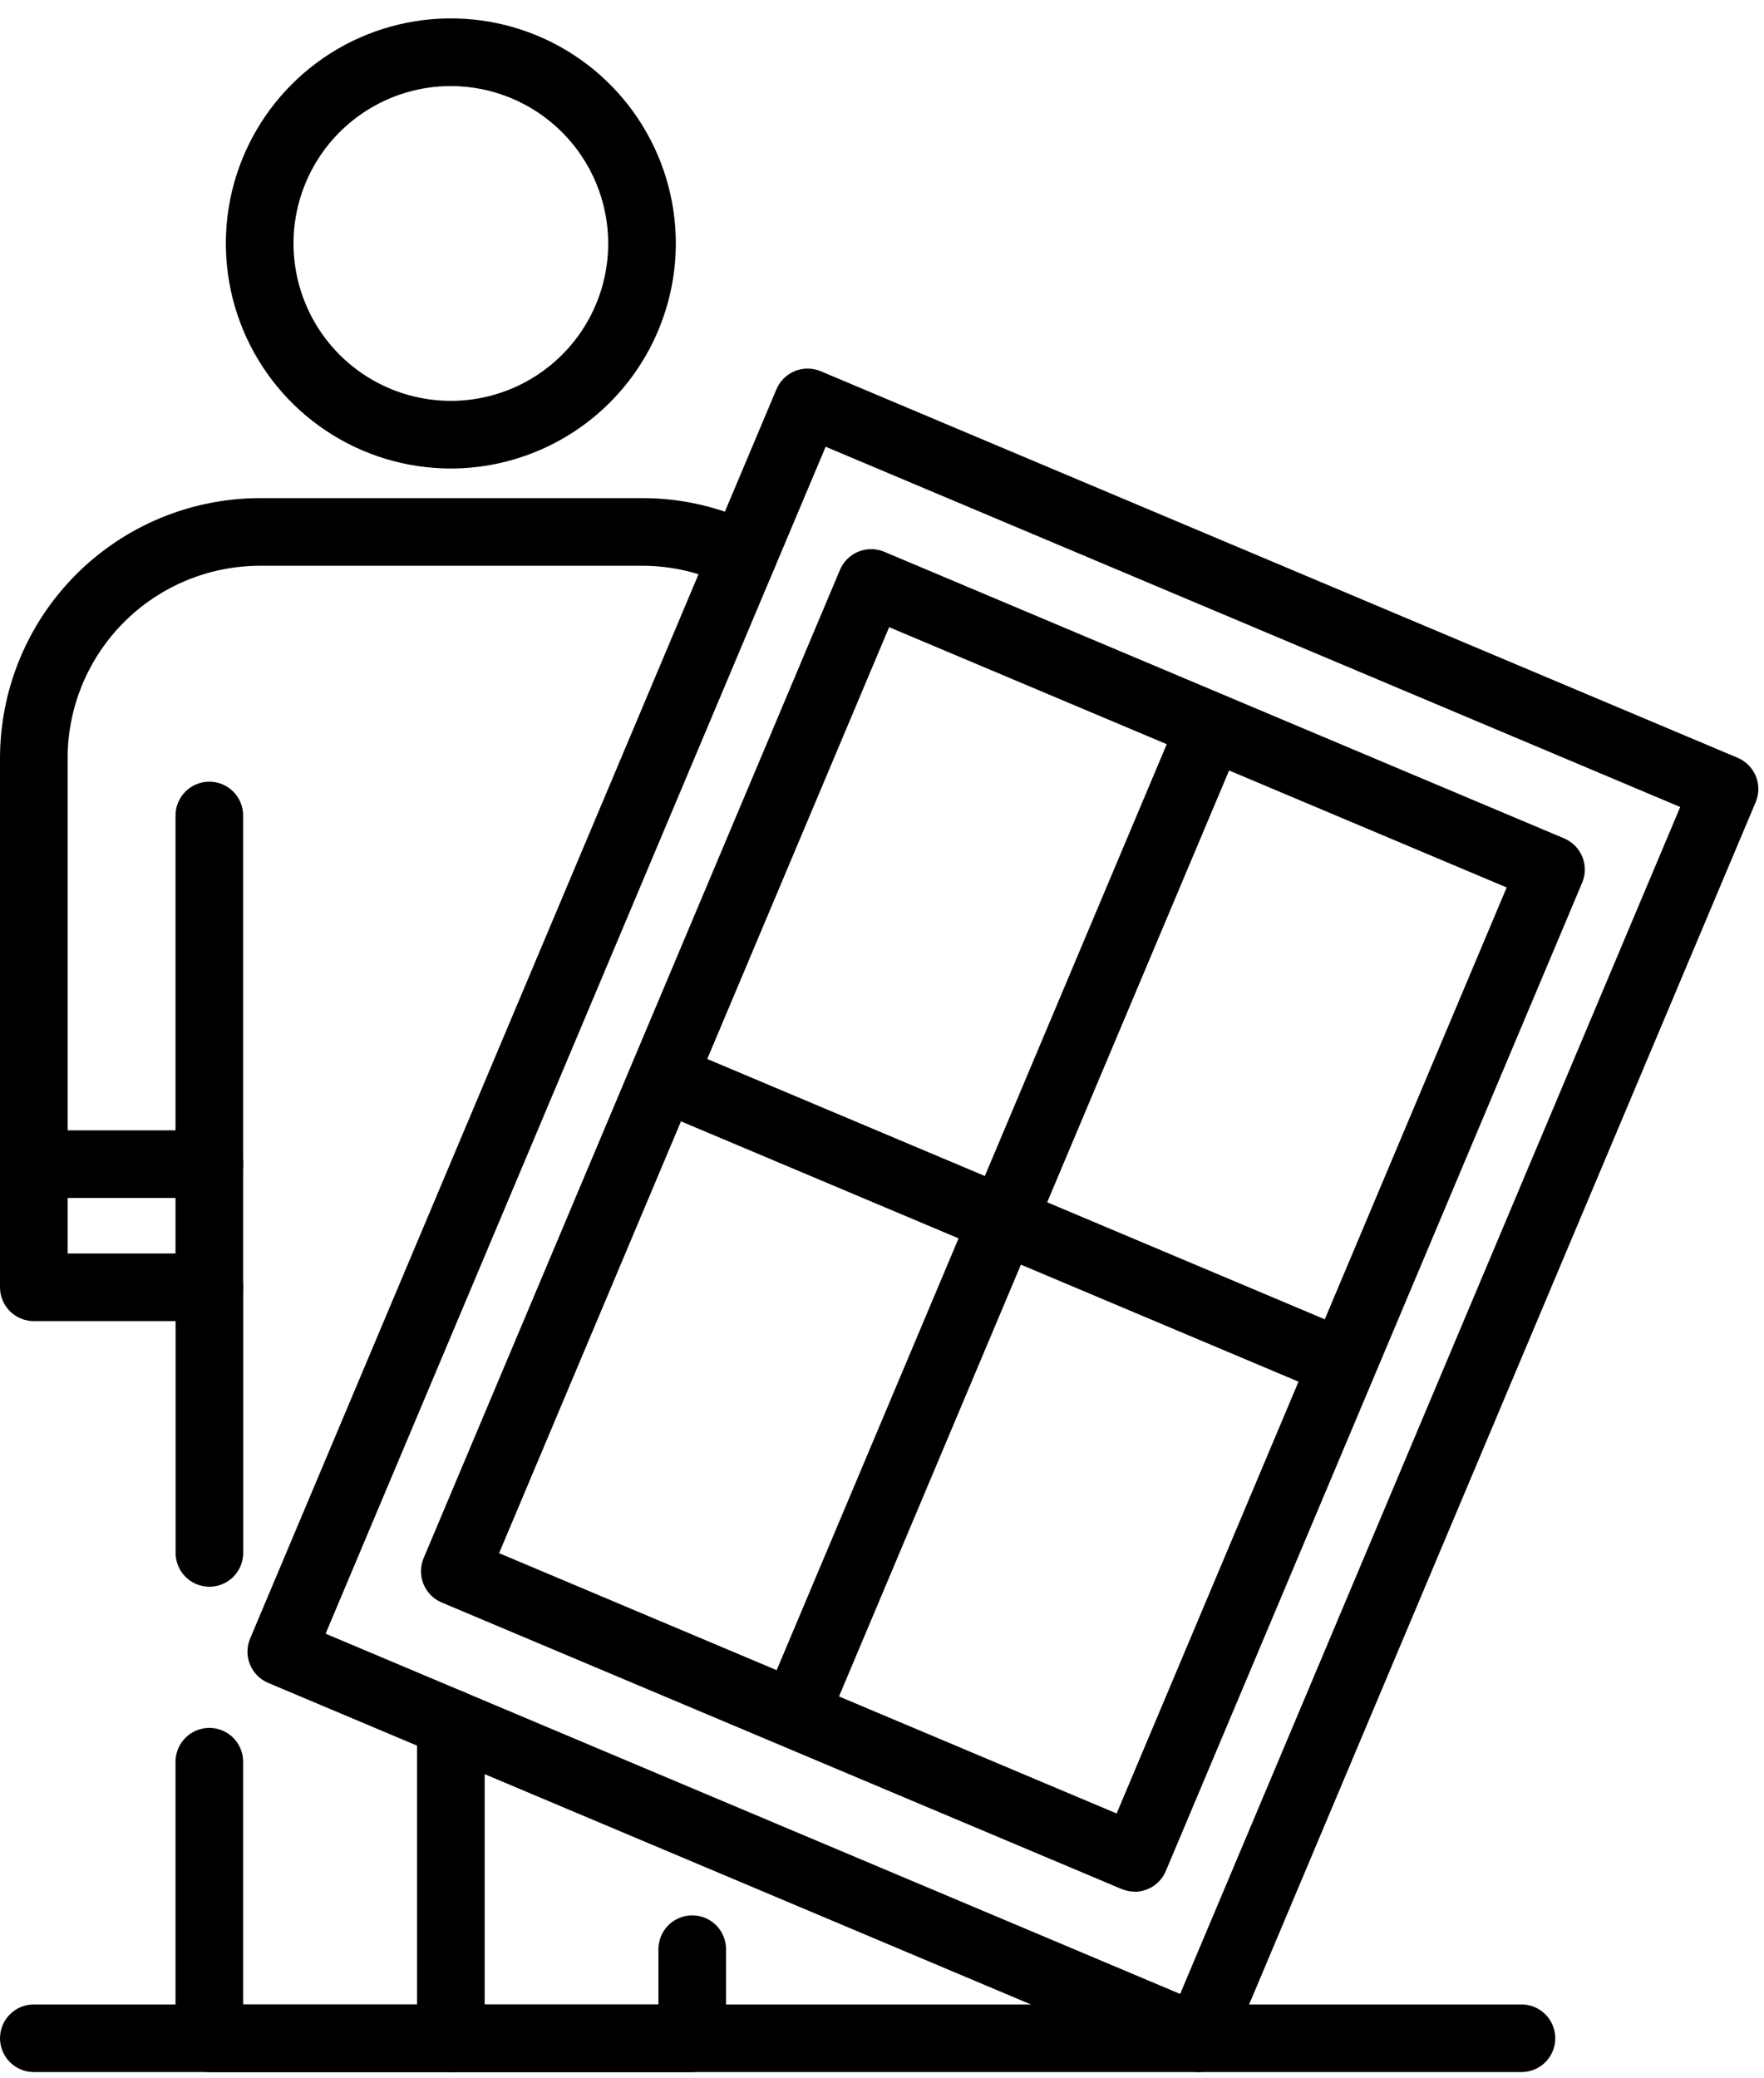
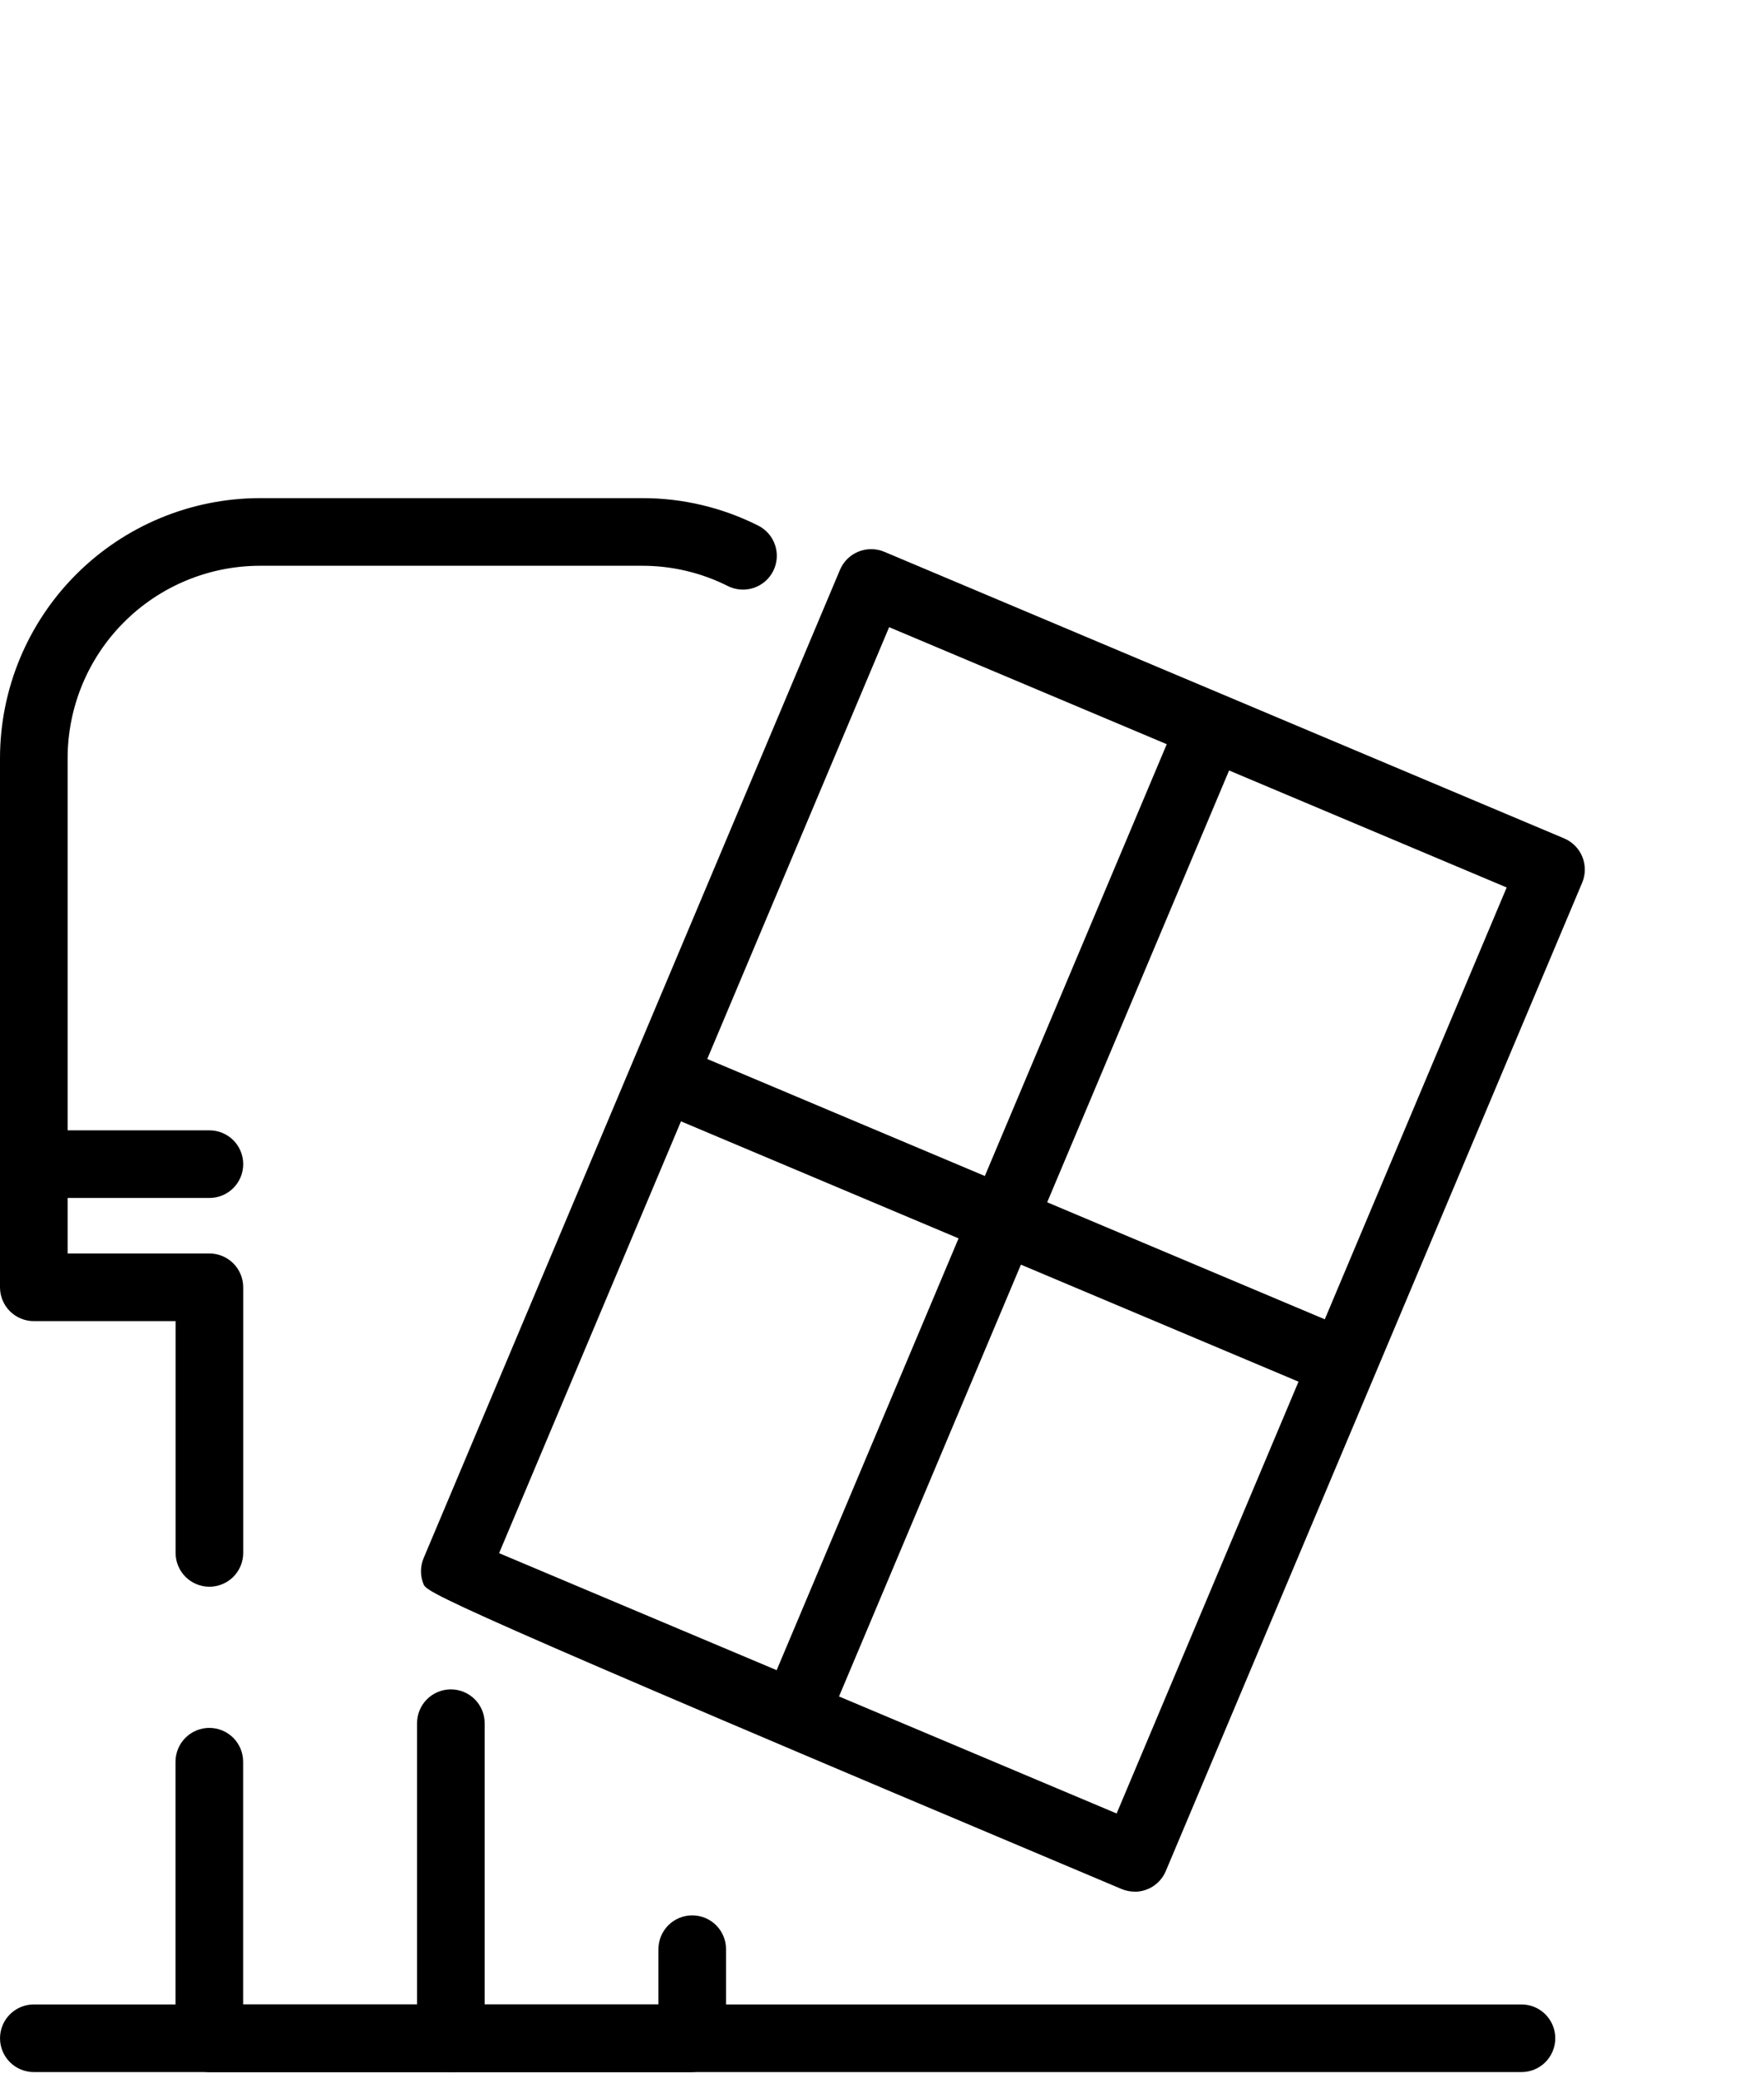
<svg xmlns="http://www.w3.org/2000/svg" width="90" height="106" viewBox="0 0 90 106" fill="none">
  <path d="M35.322 105.683H10.68C10.454 105.683 10.229 105.638 10.02 105.552C9.811 105.465 9.62 105.338 9.46 105.178C9.3 105.018 9.173 104.827 9.086 104.618C9 104.409 8.955 104.185 8.955 103.958V89.853C8.955 89.395 9.137 88.957 9.46 88.633C9.784 88.31 10.223 88.128 10.68 88.128C11.138 88.128 11.576 88.31 11.9 88.633C12.223 88.957 12.405 89.395 12.405 89.853V102.234H33.593V99.414C33.593 98.957 33.775 98.518 34.098 98.194C34.422 97.871 34.861 97.689 35.318 97.689C35.776 97.689 36.214 97.871 36.538 98.194C36.861 98.518 37.043 98.957 37.043 99.414V103.953C37.043 104.18 36.998 104.404 36.912 104.613C36.825 104.822 36.698 105.013 36.538 105.173C36.378 105.333 36.188 105.46 35.978 105.547C35.769 105.633 35.545 105.678 35.318 105.678L35.322 105.683Z" fill="black" />
  <path d="M10.684 80.928C10.226 80.928 9.788 80.746 9.464 80.423C9.141 80.099 8.959 79.66 8.959 79.203V67.381H1.725C1.268 67.381 0.829 67.199 0.505 66.876C0.182 66.552 0 66.114 0 65.656V38.666C0.004 35.15 1.402 31.78 3.888 29.294C6.374 26.808 9.744 25.41 13.26 25.406H32.747C34.808 25.4 36.841 25.88 38.682 26.806C39.091 27.011 39.402 27.37 39.546 27.805C39.69 28.239 39.656 28.712 39.45 29.122C39.245 29.53 38.886 29.841 38.452 29.985C38.018 30.129 37.544 30.095 37.135 29.89C35.774 29.206 34.271 28.851 32.748 28.856H13.26C10.659 28.859 8.166 29.893 6.327 31.732C4.488 33.571 3.453 36.064 3.45 38.665V63.931H10.684C11.142 63.931 11.58 64.113 11.904 64.436C12.227 64.76 12.409 65.198 12.409 65.656V79.203C12.409 79.66 12.227 80.099 11.904 80.423C11.58 80.746 11.142 80.928 10.684 80.928Z" fill="black" />
  <path d="M23.003 105.682C22.545 105.682 22.107 105.5 21.783 105.177C21.46 104.853 21.278 104.414 21.278 103.957V87.888C21.278 87.43 21.46 86.992 21.783 86.668C22.107 86.345 22.545 86.163 23.003 86.163C23.46 86.163 23.899 86.345 24.223 86.668C24.546 86.992 24.728 87.43 24.728 87.888V103.957C24.728 104.414 24.546 104.853 24.223 105.177C23.899 105.5 23.46 105.682 23.003 105.682Z" fill="black" />
-   <path d="M10.68 67.381C10.223 67.381 9.784 67.199 9.46 66.876C9.137 66.552 8.955 66.114 8.955 65.656V41.593C8.955 41.136 9.137 40.697 9.46 40.373C9.784 40.05 10.223 39.868 10.68 39.868C11.138 39.868 11.576 40.05 11.9 40.373C12.223 40.697 12.405 41.136 12.405 41.593V65.656C12.405 66.114 12.223 66.552 11.9 66.876C11.576 67.199 11.138 67.381 10.68 67.381Z" fill="black" />
  <path d="M10.684 61.1H1.725C1.498 61.1 1.274 61.055 1.065 60.969C0.856 60.882 0.665 60.755 0.505 60.595C0.345 60.435 0.218 60.244 0.131 60.035C0.045 59.826 0 59.602 0 59.375C0 59.148 0.045 58.924 0.131 58.715C0.218 58.506 0.345 58.315 0.505 58.155C0.665 57.995 0.856 57.868 1.065 57.781C1.274 57.695 1.498 57.65 1.725 57.65H10.684C11.142 57.65 11.58 57.832 11.904 58.155C12.227 58.479 12.409 58.917 12.409 59.375C12.409 59.833 12.227 60.271 11.904 60.595C11.58 60.918 11.142 61.1 10.684 61.1Z" fill="black" />
-   <path d="M23.003 23.896C20.733 23.896 18.513 23.223 16.625 21.962C14.737 20.701 13.266 18.908 12.397 16.811C11.528 14.713 11.301 12.405 11.743 10.178C12.186 7.951 13.279 5.906 14.885 4.3C16.49 2.695 18.535 1.602 20.762 1.159C22.989 0.716 25.297 0.943 27.395 1.812C29.492 2.68 31.285 4.152 32.546 6.04C33.808 7.927 34.481 10.147 34.481 12.417C34.477 15.46 33.267 18.378 31.115 20.53C28.964 22.682 26.046 23.892 23.003 23.896ZM23.003 4.389C21.415 4.389 19.863 4.86 18.543 5.742C17.223 6.624 16.194 7.878 15.586 9.345C14.978 10.812 14.819 12.426 15.129 13.983C15.439 15.54 16.204 16.971 17.326 18.094C18.449 19.216 19.88 19.981 21.437 20.291C22.994 20.601 24.608 20.442 26.075 19.834C27.542 19.226 28.796 18.197 29.678 16.877C30.56 15.557 31.031 14.005 31.031 12.417C31.029 10.289 30.182 8.248 28.677 6.743C27.172 5.238 25.131 4.391 23.003 4.389Z" fill="black" />
-   <path d="M61.131 105.682C60.901 105.682 60.674 105.636 60.462 105.547L13.682 85.832C13.26 85.654 12.926 85.317 12.754 84.893C12.581 84.469 12.584 83.994 12.761 83.572L39.615 19.854C39.703 19.645 39.831 19.456 39.992 19.296C40.154 19.137 40.345 19.011 40.554 18.926C40.764 18.84 40.989 18.797 41.216 18.799C41.442 18.8 41.666 18.846 41.875 18.934L88.655 38.65C89.077 38.828 89.411 39.166 89.584 39.589C89.756 40.013 89.754 40.488 89.576 40.91L62.722 104.627C62.59 104.94 62.368 105.206 62.085 105.394C61.803 105.582 61.471 105.682 61.131 105.682ZM16.612 83.323L60.212 101.697L85.725 41.16L42.125 22.785L16.612 83.323Z" fill="black" />
-   <path d="M57.89 96.479C57.66 96.478 57.432 96.433 57.22 96.344L22.534 81.731C22.112 81.553 21.778 81.215 21.606 80.791C21.433 80.368 21.436 79.893 21.613 79.471L42.856 29.064C43.033 28.642 43.371 28.308 43.795 28.136C44.219 27.963 44.694 27.965 45.116 28.143L79.802 42.76C80.011 42.848 80.2 42.976 80.36 43.137C80.519 43.298 80.645 43.489 80.731 43.699C80.816 43.909 80.859 44.134 80.858 44.36C80.857 44.587 80.811 44.811 80.723 45.02L59.48 95.429C59.348 95.742 59.127 96.009 58.844 96.197C58.561 96.385 58.228 96.484 57.889 96.484L57.89 96.479ZM25.464 79.216L56.971 92.493L76.871 45.264L45.364 31.988L25.464 79.216Z" fill="black" />
+   <path d="M57.89 96.479C57.66 96.478 57.432 96.433 57.22 96.344C22.112 81.553 21.778 81.215 21.606 80.791C21.433 80.368 21.436 79.893 21.613 79.471L42.856 29.064C43.033 28.642 43.371 28.308 43.795 28.136C44.219 27.963 44.694 27.965 45.116 28.143L79.802 42.76C80.011 42.848 80.2 42.976 80.36 43.137C80.519 43.298 80.645 43.489 80.731 43.699C80.816 43.909 80.859 44.134 80.858 44.36C80.857 44.587 80.811 44.811 80.723 45.02L59.48 95.429C59.348 95.742 59.127 96.009 58.844 96.197C58.561 96.385 58.228 96.484 57.889 96.484L57.89 96.479ZM25.464 79.216L56.971 92.493L76.871 45.264L45.364 31.988L25.464 79.216Z" fill="black" />
  <path d="M40.885 88.366C40.6 88.366 40.319 88.296 40.068 88.161C39.816 88.026 39.602 87.831 39.445 87.593C39.288 87.356 39.191 87.082 39.165 86.798C39.139 86.514 39.184 86.228 39.296 85.966L59.861 37.166C60.042 36.75 60.38 36.422 60.802 36.254C61.224 36.085 61.694 36.09 62.113 36.266C62.531 36.442 62.863 36.776 63.037 37.195C63.211 37.614 63.213 38.085 63.042 38.506L42.477 87.306C42.345 87.62 42.124 87.888 41.841 88.076C41.558 88.265 41.225 88.366 40.885 88.366Z" fill="black" />
  <path d="M67.958 71.042C67.728 71.042 67.501 70.996 67.289 70.907L33.709 56.756C33.497 56.67 33.305 56.543 33.143 56.382C32.981 56.221 32.852 56.029 32.764 55.818C32.677 55.607 32.632 55.381 32.633 55.152C32.633 54.924 32.679 54.697 32.768 54.487C32.857 54.276 32.987 54.085 33.15 53.925C33.313 53.765 33.506 53.639 33.718 53.554C33.93 53.469 34.157 53.428 34.386 53.431C34.614 53.435 34.84 53.484 35.049 53.575L68.629 67.726C68.997 67.88 69.3 68.157 69.487 68.509C69.674 68.862 69.732 69.268 69.653 69.659C69.574 70.05 69.362 70.401 69.053 70.654C68.744 70.906 68.357 71.043 67.958 71.042Z" fill="black" />
  <path d="M77.626 105.682H1.726C1.268 105.682 0.83 105.5 0.506 105.177C0.183 104.853 0.001 104.414 0.001 103.957C0.001 103.5 0.183 103.061 0.506 102.737C0.83 102.414 1.268 102.232 1.726 102.232H77.626C78.084 102.232 78.522 102.414 78.846 102.737C79.169 103.061 79.351 103.5 79.351 103.957C79.351 104.414 79.169 104.853 78.846 105.177C78.522 105.5 78.084 105.682 77.626 105.682Z" fill="black" />
</svg>